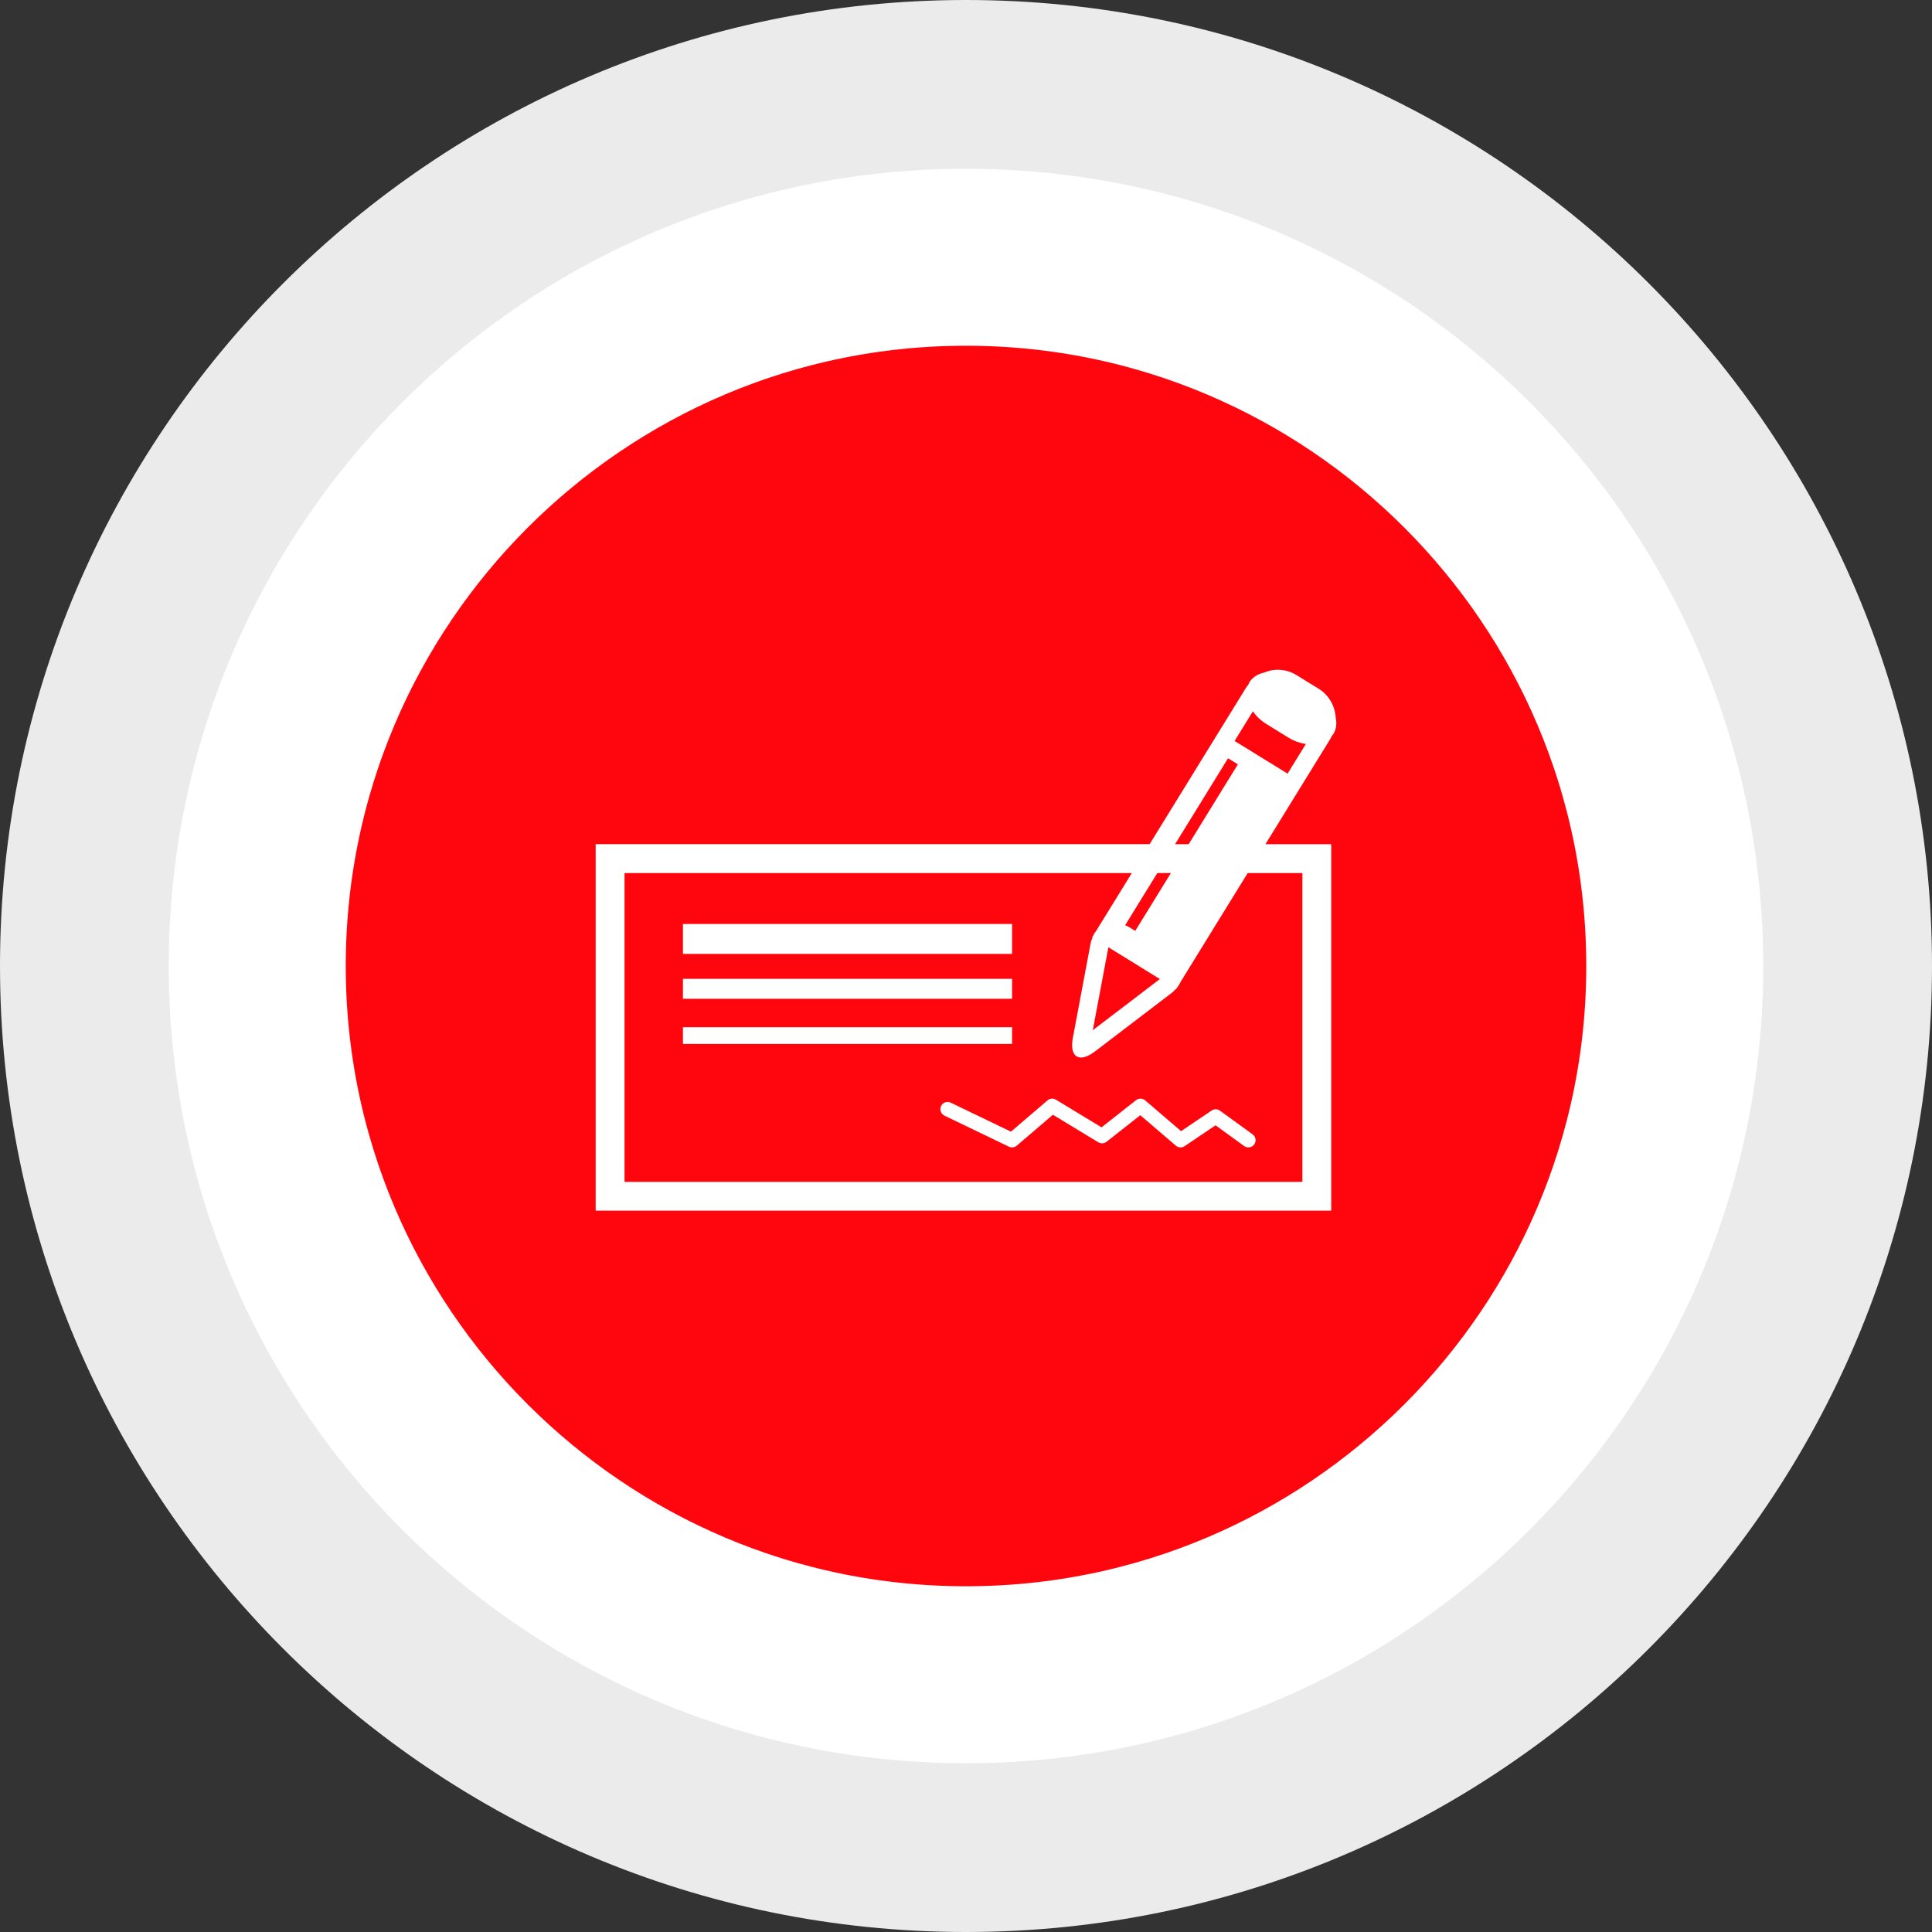
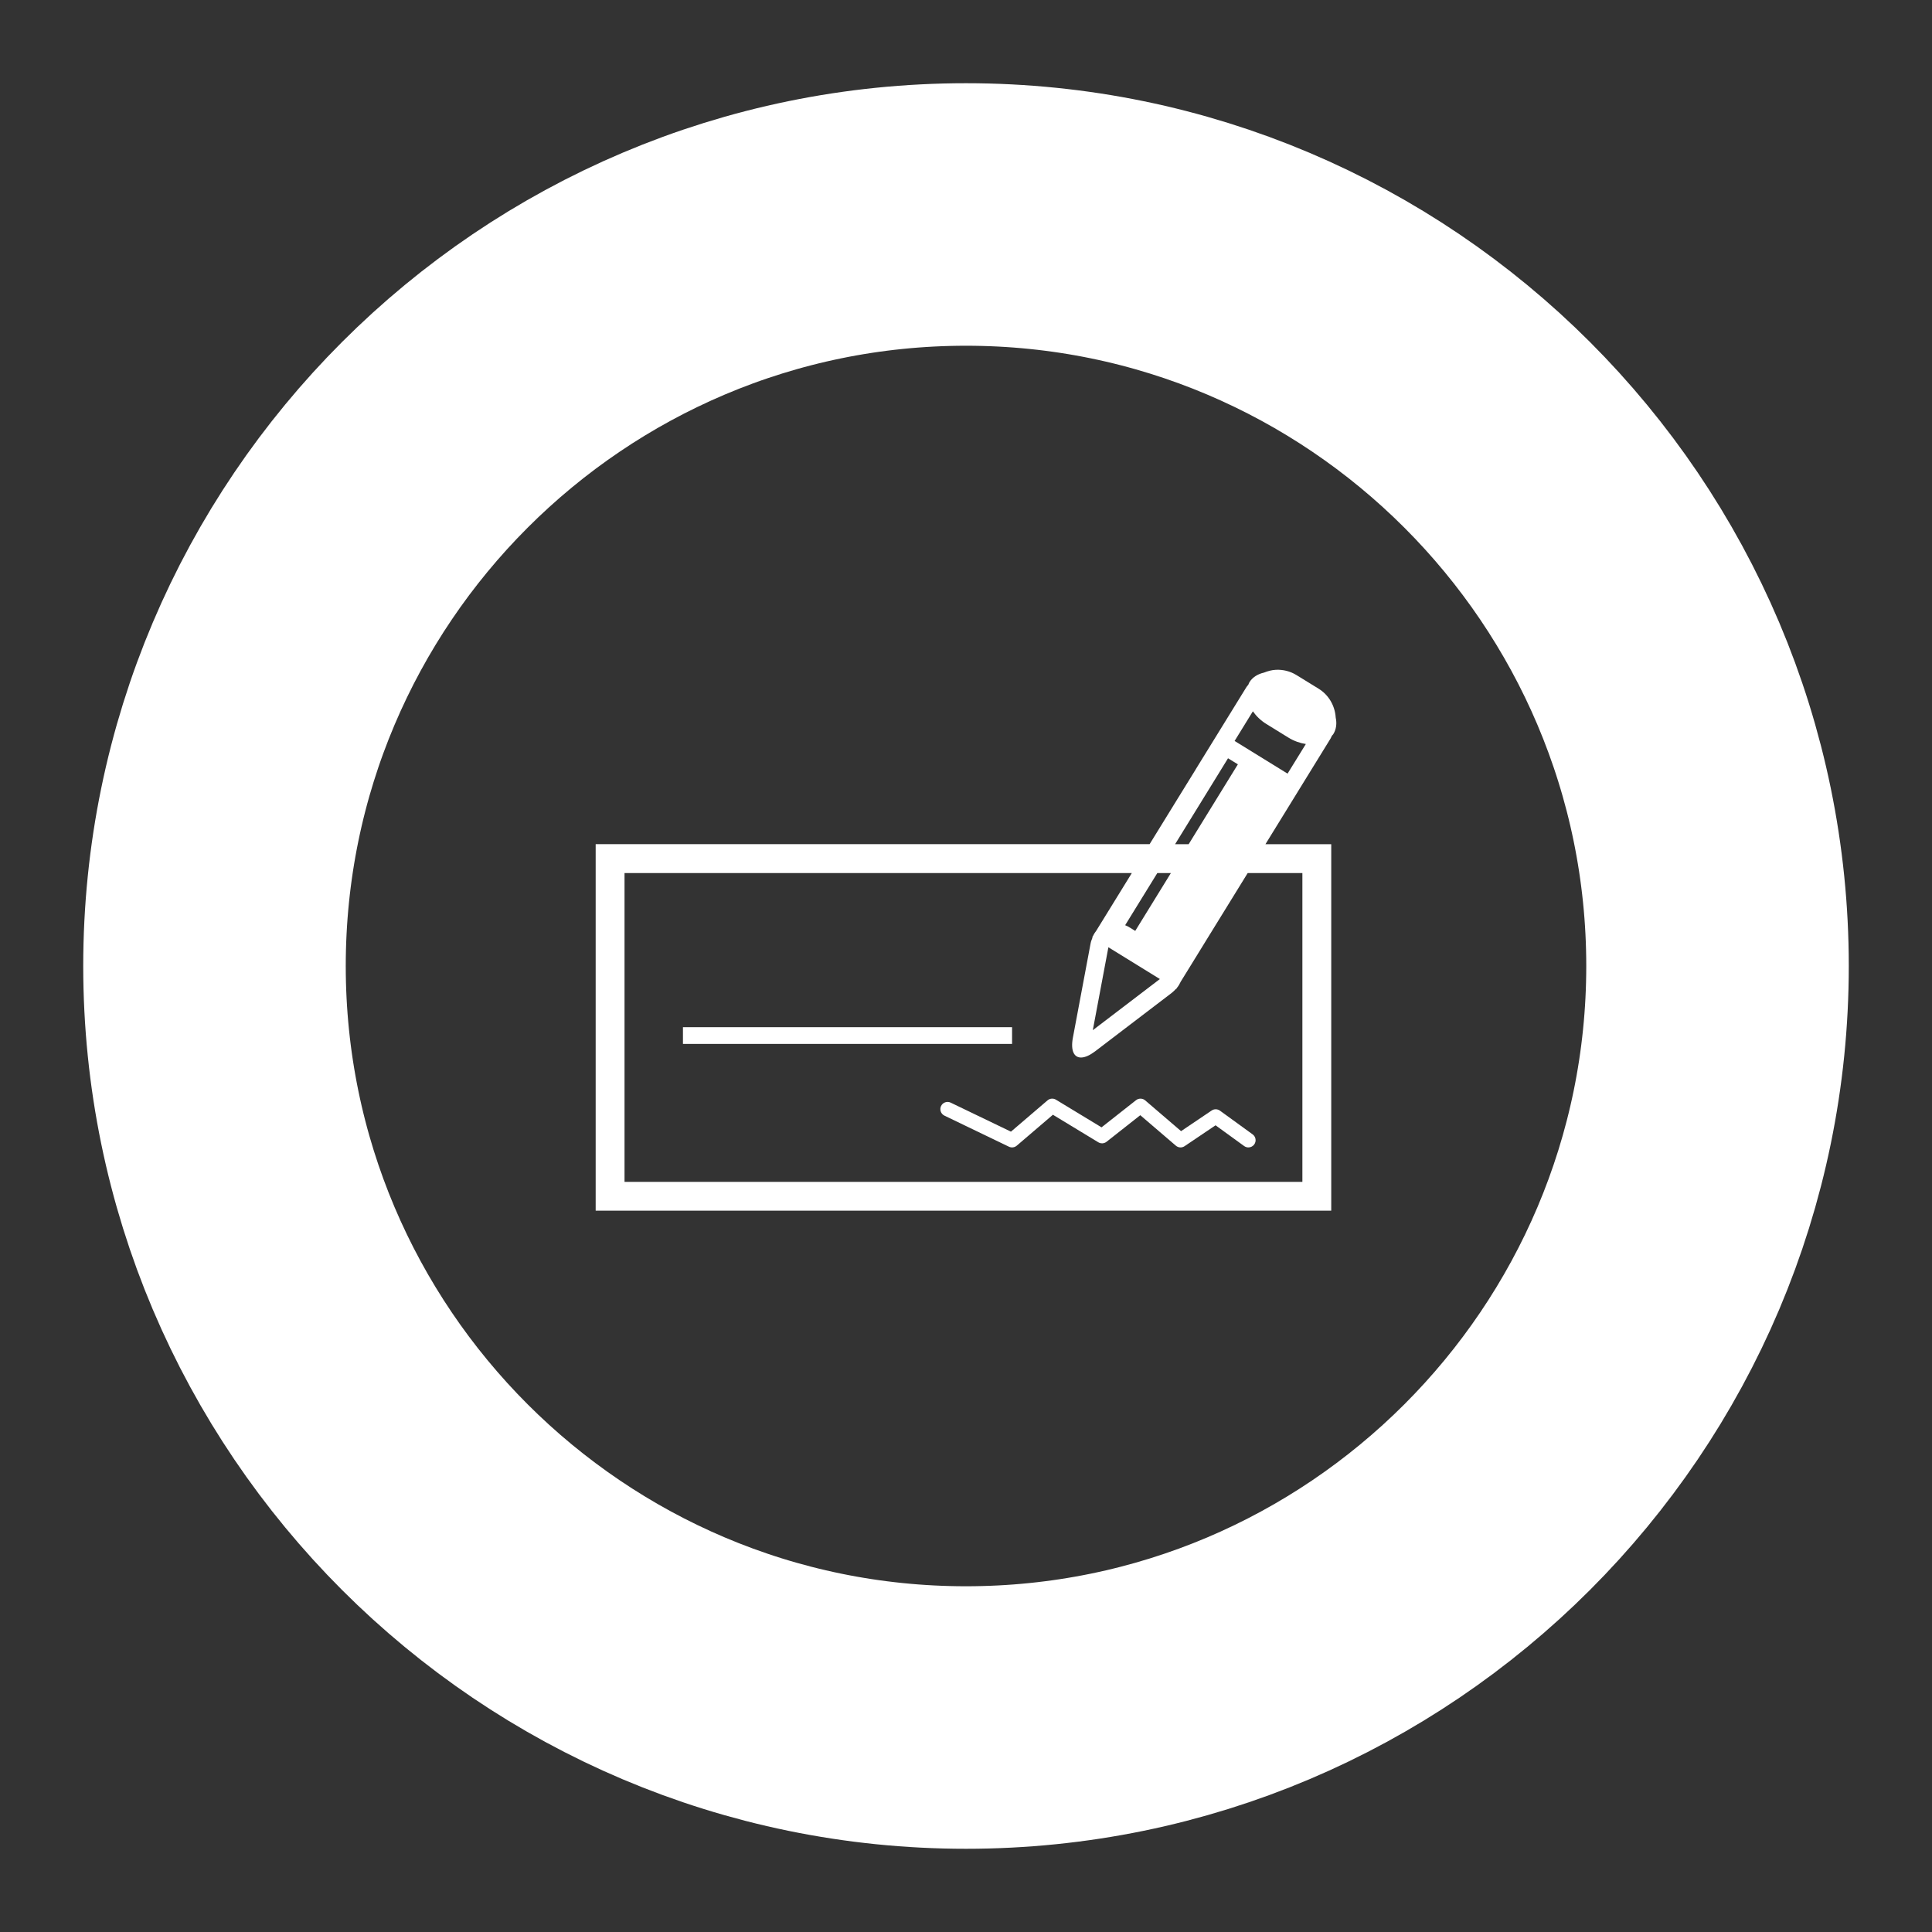
<svg xmlns="http://www.w3.org/2000/svg" xmlns:xlink="http://www.w3.org/1999/xlink" version="1.1" id="Ebene_1" x="0px" y="0px" width="150px" height="150px" viewBox="0 0 150 150" enable-background="new 0 0 150 150" xml:space="preserve">
  <rect x="0" y="0" width="150" height="150" fill="#333333" stroke="none" />
  <g>
    <g>
      <defs>
        <rect id="SVGID_7_" width="150" height="150" />
      </defs>
      <clipPath id="SVGID_2_">
        <use xlink:href="#SVGID_7_" overflow="visible" />
      </clipPath>
-       <path clip-path="url(#SVGID_2_)" fill="#FF050E" d="M75,16.652c-32.173,0-58.347,26.174-58.347,58.348    c0,32.173,26.174,58.348,58.347,58.348 M75,133.348c32.173,0,58.348-26.175,58.348-58.348c0-32.174-26.175-58.348-58.348-58.348" />
      <path clip-path="url(#SVGID_2_)" fill="none" stroke="#FFFFFF" stroke-width="20.382" d="M75,16.652    c-32.173,0-58.347,26.174-58.347,58.348c0,32.173,26.174,58.348,58.347,58.348 M75,133.348c32.173,0,58.348-26.175,58.348-58.348    c0-32.174-26.175-58.348-58.348-58.348" />
-       <path clip-path="url(#SVGID_2_)" fill="#EBEBEB" d="M74.999,13.102c34.184,0,61.899,27.715,61.899,61.898    c0,34.187-27.716,61.897-61.899,61.897c-34.183,0-61.898-27.711-61.898-61.897C13.101,40.816,40.816,13.102,74.999,13.102     M74.999,150C116.354,150,150,116.355,150,75S116.354,0,74.999,0 M74.999,0C33.644,0,0,33.645,0,75s33.644,75,74.999,75" />
      <path clip-path="url(#SVGID_2_)" fill="#FFFFFF" d="M94.073,86.22l-2.375,1.602l-2.785-2.388    c-0.204-0.174-0.502-0.181-0.711-0.016l-2.679,2.109l-3.54-2.147c-0.207-0.127-0.47-0.104-0.654,0.053l-2.839,2.429l-4.679-2.253    c-0.277-0.135-0.612-0.018-0.747,0.262c-0.134,0.278-0.017,0.612,0.262,0.747l5.007,2.412c0.2,0.096,0.438,0.065,0.607-0.079    l2.808-2.402l3.524,2.138c0.2,0.122,0.454,0.105,0.638-0.038l2.621-2.065l2.762,2.367c0.19,0.164,0.468,0.181,0.677,0.039    l2.405-1.621l2.221,1.611c0.099,0.071,0.214,0.106,0.328,0.106c0.174,0,0.344-0.08,0.454-0.231    c0.181-0.251,0.126-0.602-0.125-0.783l-2.538-1.841C94.524,86.093,94.269,86.086,94.073,86.22" />
    </g>
    <rect x="53.024" y="79.751" fill="#FFFFFF" width="25.553" height="1.299" />
-     <rect x="53.024" y="71.738" fill="#FFFFFF" width="25.553" height="2.322" />
-     <rect x="53.024" y="75.996" fill="#FFFFFF" width="25.553" height="1.549" />
    <g>
      <defs>
        <rect id="SVGID_9_" width="150" height="150" />
      </defs>
      <clipPath id="SVGID_4_">
        <use xlink:href="#SVGID_9_" overflow="visible" />
      </clipPath>
      <path clip-path="url(#SVGID_4_)" fill="#FFFFFF" d="M95.855,57.527l1.418-2.301c0.262,0.371,0.611,0.718,1.052,0.988l1.706,1.053    c0.44,0.271,0.905,0.43,1.354,0.499l-1.419,2.298L95.855,57.527z M101.117,67.783v23.978H48.488V67.783h39.387l-1.594,2.586    l-1.168,1.893c-0.092,0.121-0.181,0.25-0.248,0.402l-0.067,0.109l0.026,0.016c-0.055,0.146-0.118,0.283-0.15,0.455L83.3,80.56    c-0.192,1.021,0.09,1.572,0.669,1.544c0.286-0.013,0.646-0.169,1.057-0.48l5.92-4.515c0.136-0.104,0.25-0.218,0.353-0.33    l0.019,0.011l0.056-0.09c0.128-0.154,0.221-0.316,0.295-0.48l1.131-1.834l1.013-1.646l3.057-4.956H101.117z M90.053,76.012    l-5.208,3.972l1.21-6.438L90.053,76.012z M89.854,67.783h1.054c-1.494,2.424-2.769,4.493-2.769,4.493l-0.536-0.331    c-0.083-0.051-0.166-0.07-0.247-0.111L89.854,67.783z M93.382,62.058L93.382,62.058l1.481-2.404l0.48-0.782l0.766,0.471    c0,0-0.238,0.388-0.255,0.412c-0.084,0.139-0.935,1.517-1.388,2.252c-0.596,0.969-1.374,2.229-2.179,3.537h-1.054L93.382,62.058z     M99.853,62.941l1.317-2.139l2.124-3.446c0.046-0.071,0.073-0.149,0.111-0.228c0.038-0.043,0.085-0.086,0.117-0.139    c0.23-0.376,0.28-0.824,0.182-1.277c-0.055-0.894-0.521-1.744-1.332-2.244l-1.707-1.051c-0.499-0.31-1.059-0.44-1.606-0.414    c-0.32,0.014-0.628,0.101-0.926,0.219c-0.479,0.109-0.886,0.355-1.129,0.748c-0.036,0.06-0.056,0.128-0.084,0.191    c-0.046,0.062-0.102,0.111-0.143,0.178l-3.714,6.022l-0.237,0.386h0.002l-1.483,2.403l-1.12,1.818l-0.97,1.573H46.248v28.456    h57.109V65.543h-5.108l0.793-1.287L99.853,62.941z" />
    </g>
  </g>
</svg>